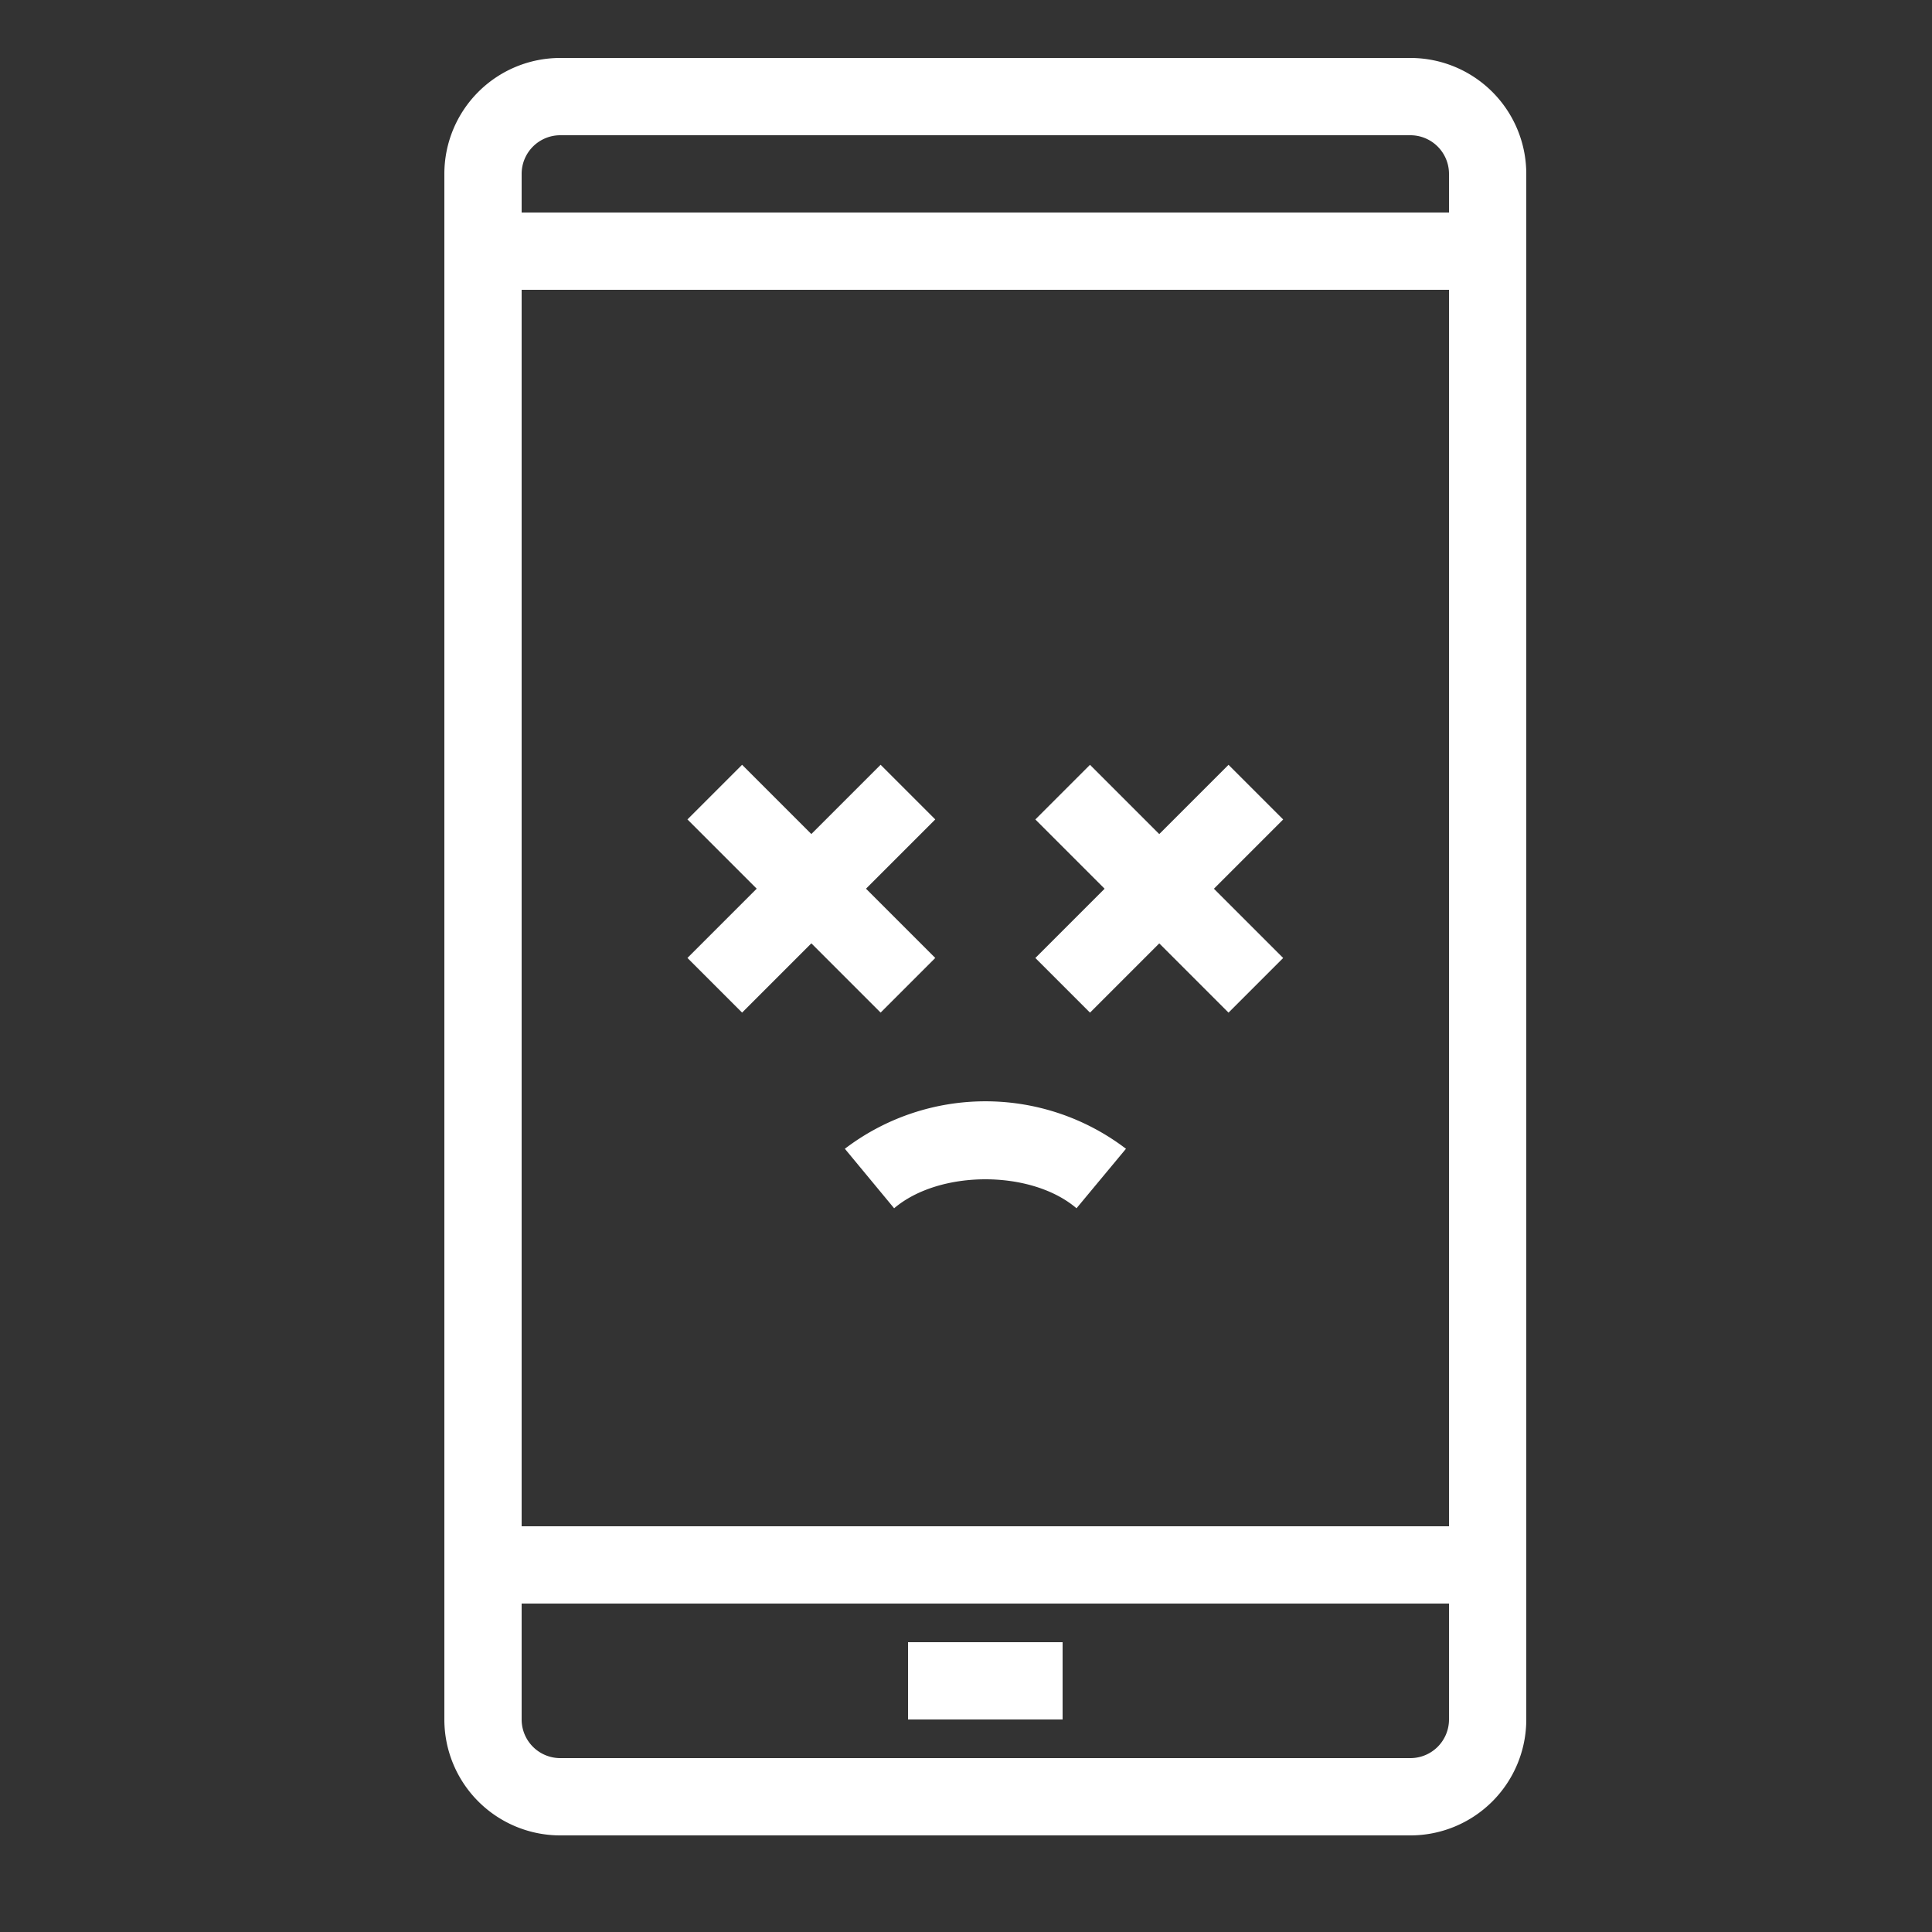
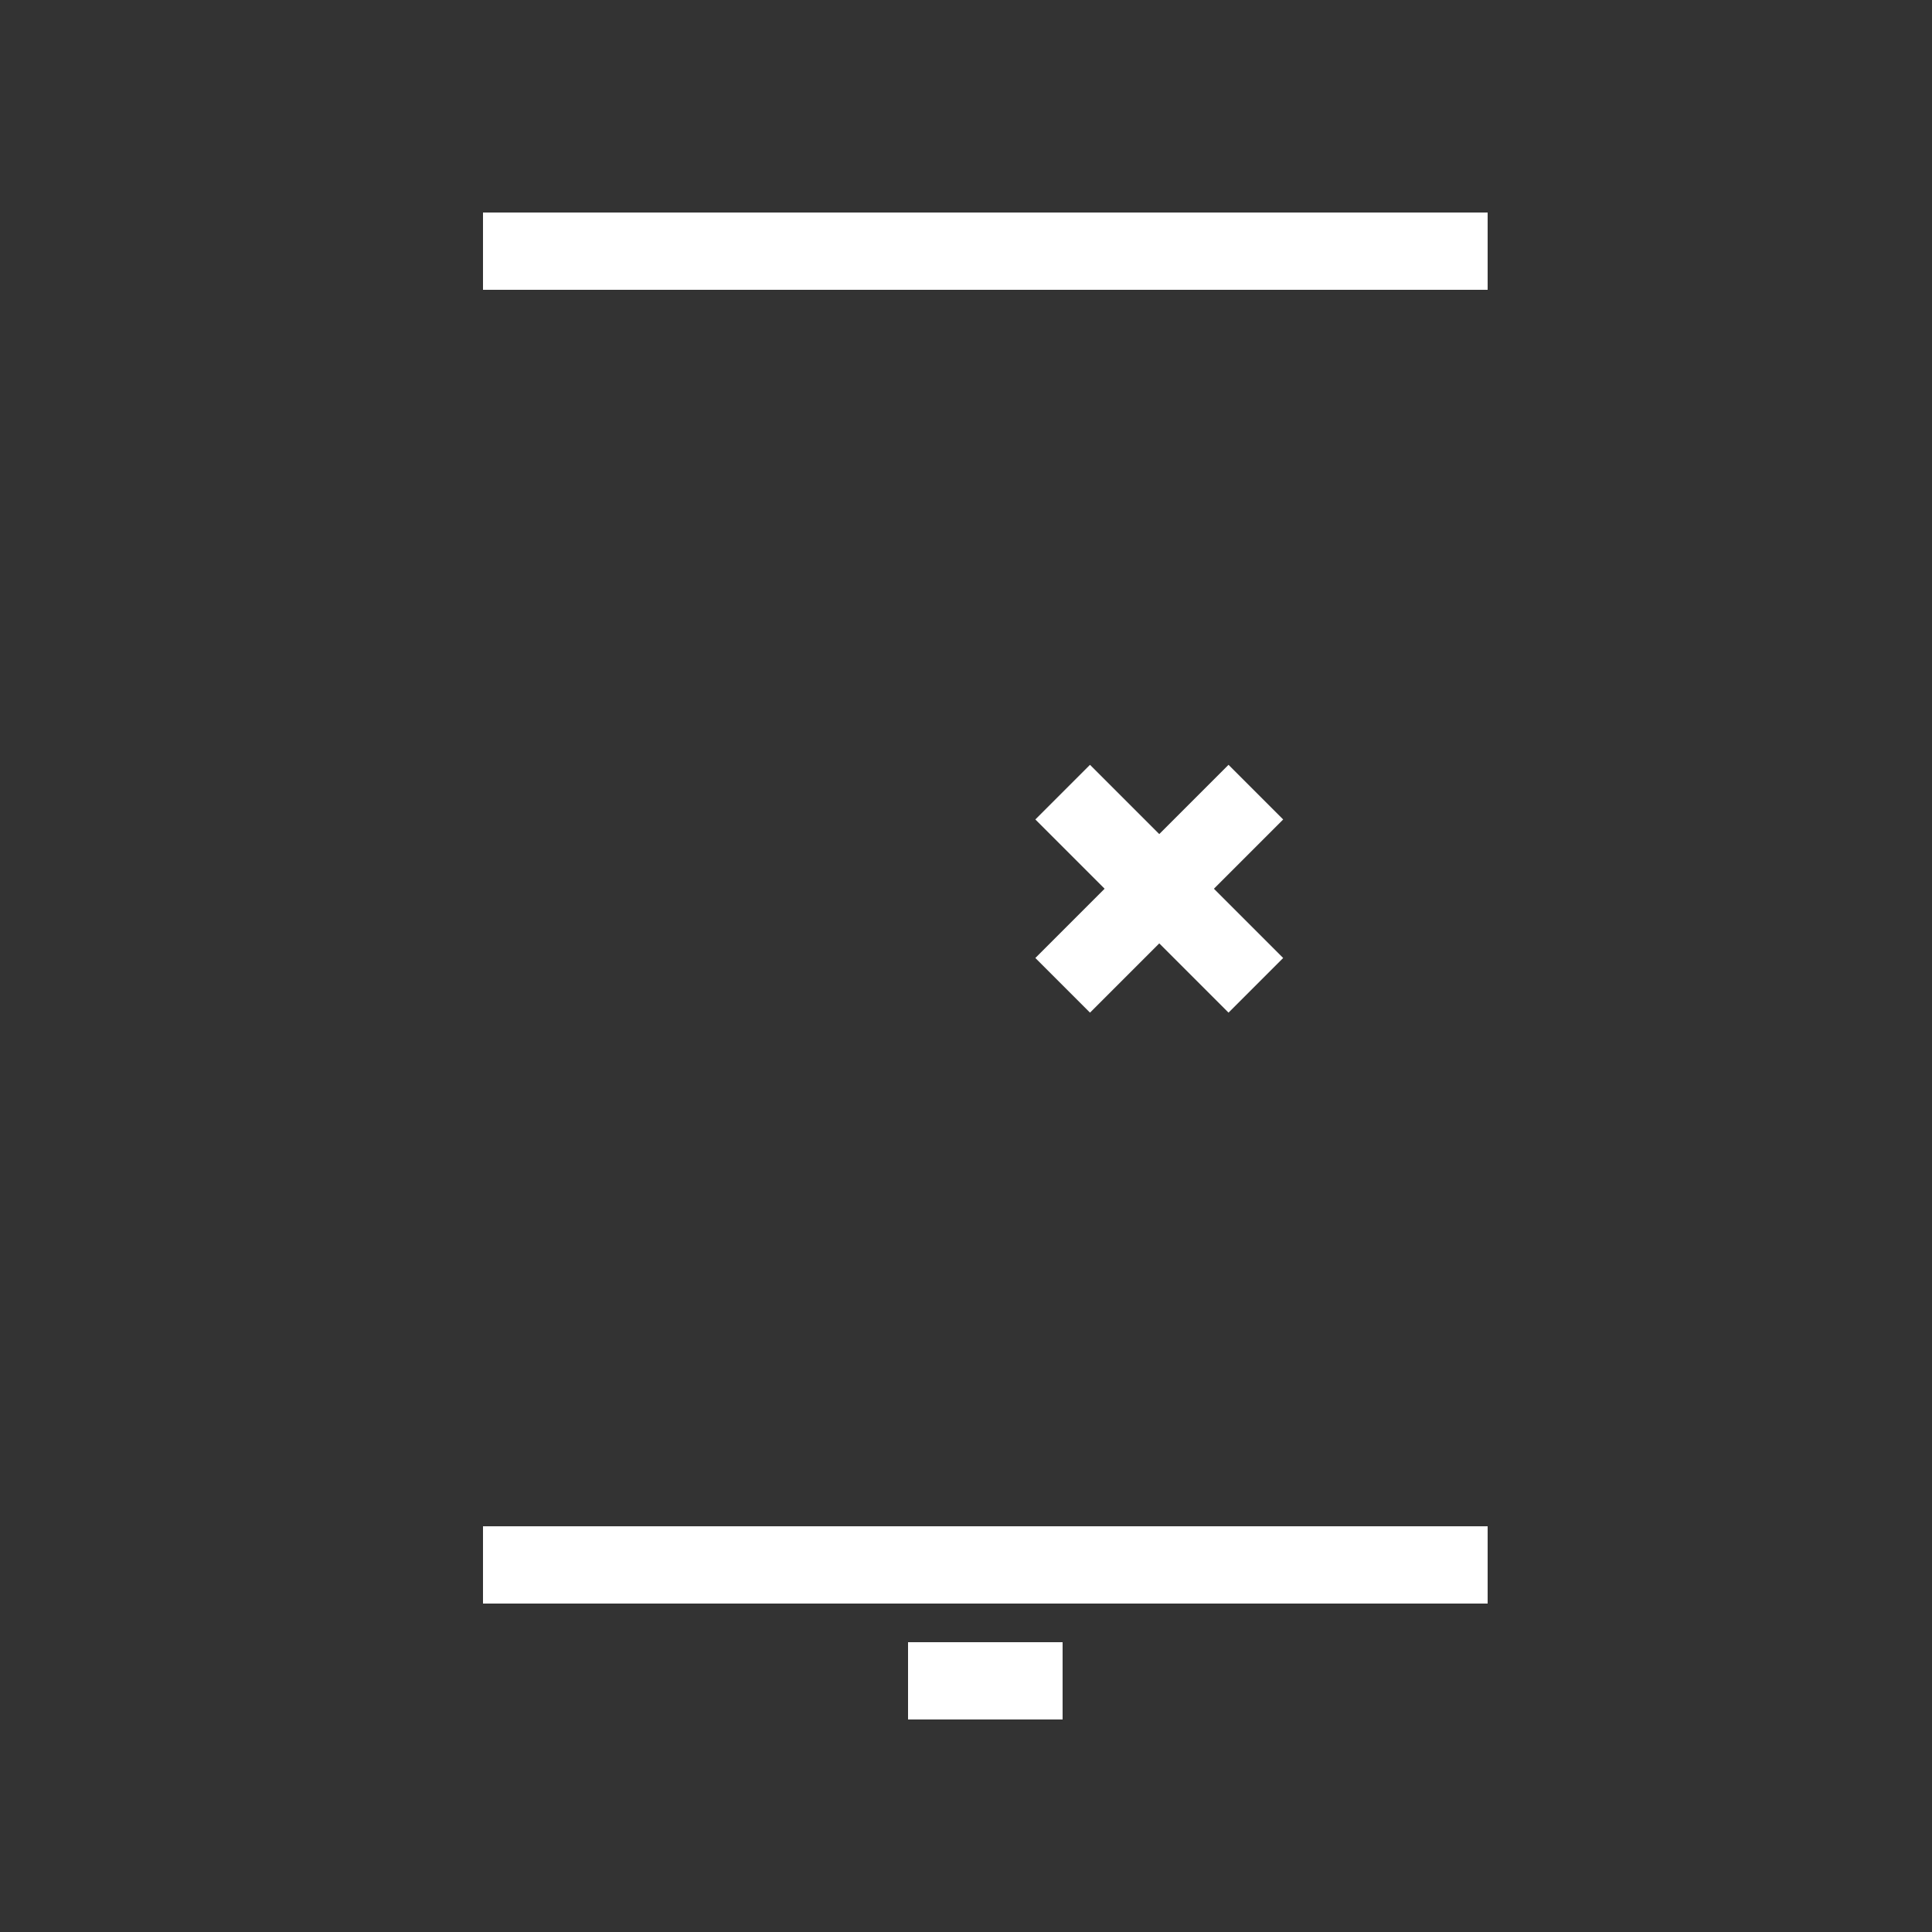
<svg xmlns="http://www.w3.org/2000/svg" id="レイヤー_1" data-name="レイヤー 1" width="100" height="100" viewBox="0 0 100 100">
  <rect x="0" y="0" width="100" height="100" fill="#333333" stroke="none" />
  <defs>
    <style>.cls-1{fill:#fff;}</style>
  </defs>
  <title>repair_icon_09</title>
-   <path class="cls-1" d="M73,95H29a6,6,0,0,1-6-6V9a6,6,0,0,1,6-6H73a6,6,0,0,1,6,6V89A6,6,0,0,1,73,95ZM29,7a2,2,0,0,0-2,2V89a2,2,0,0,0,2,2H73a2,2,0,0,0,2-2V9a2,2,0,0,0-2-2Z" />
  <rect class="cls-1" x="47" y="85" width="8" height="4" />
  <rect class="cls-1" x="25" y="11" width="52" height="4" />
  <rect class="cls-1" x="25" y="79" width="52" height="4" />
-   <rect class="cls-1" x="40" y="38.93" width="4" height="14.14" transform="translate(-20.23 43.17) rotate(-45)" />
-   <rect class="cls-1" x="34.93" y="44" width="14.14" height="4" transform="translate(-20.23 43.17) rotate(-45)" />
  <rect class="cls-1" x="58" y="38.93" width="4" height="14.14" transform="translate(-14.95 55.9) rotate(-45)" />
  <rect class="cls-1" x="52.93" y="44" width="14.14" height="4" transform="translate(-14.95 55.9) rotate(-45)" />
-   <path class="cls-1" d="M55.72,62.54c-2.34-2-7.09-2-9.44,0l-2.55-3.08a12,12,0,0,1,14.55,0Z" />
</svg>